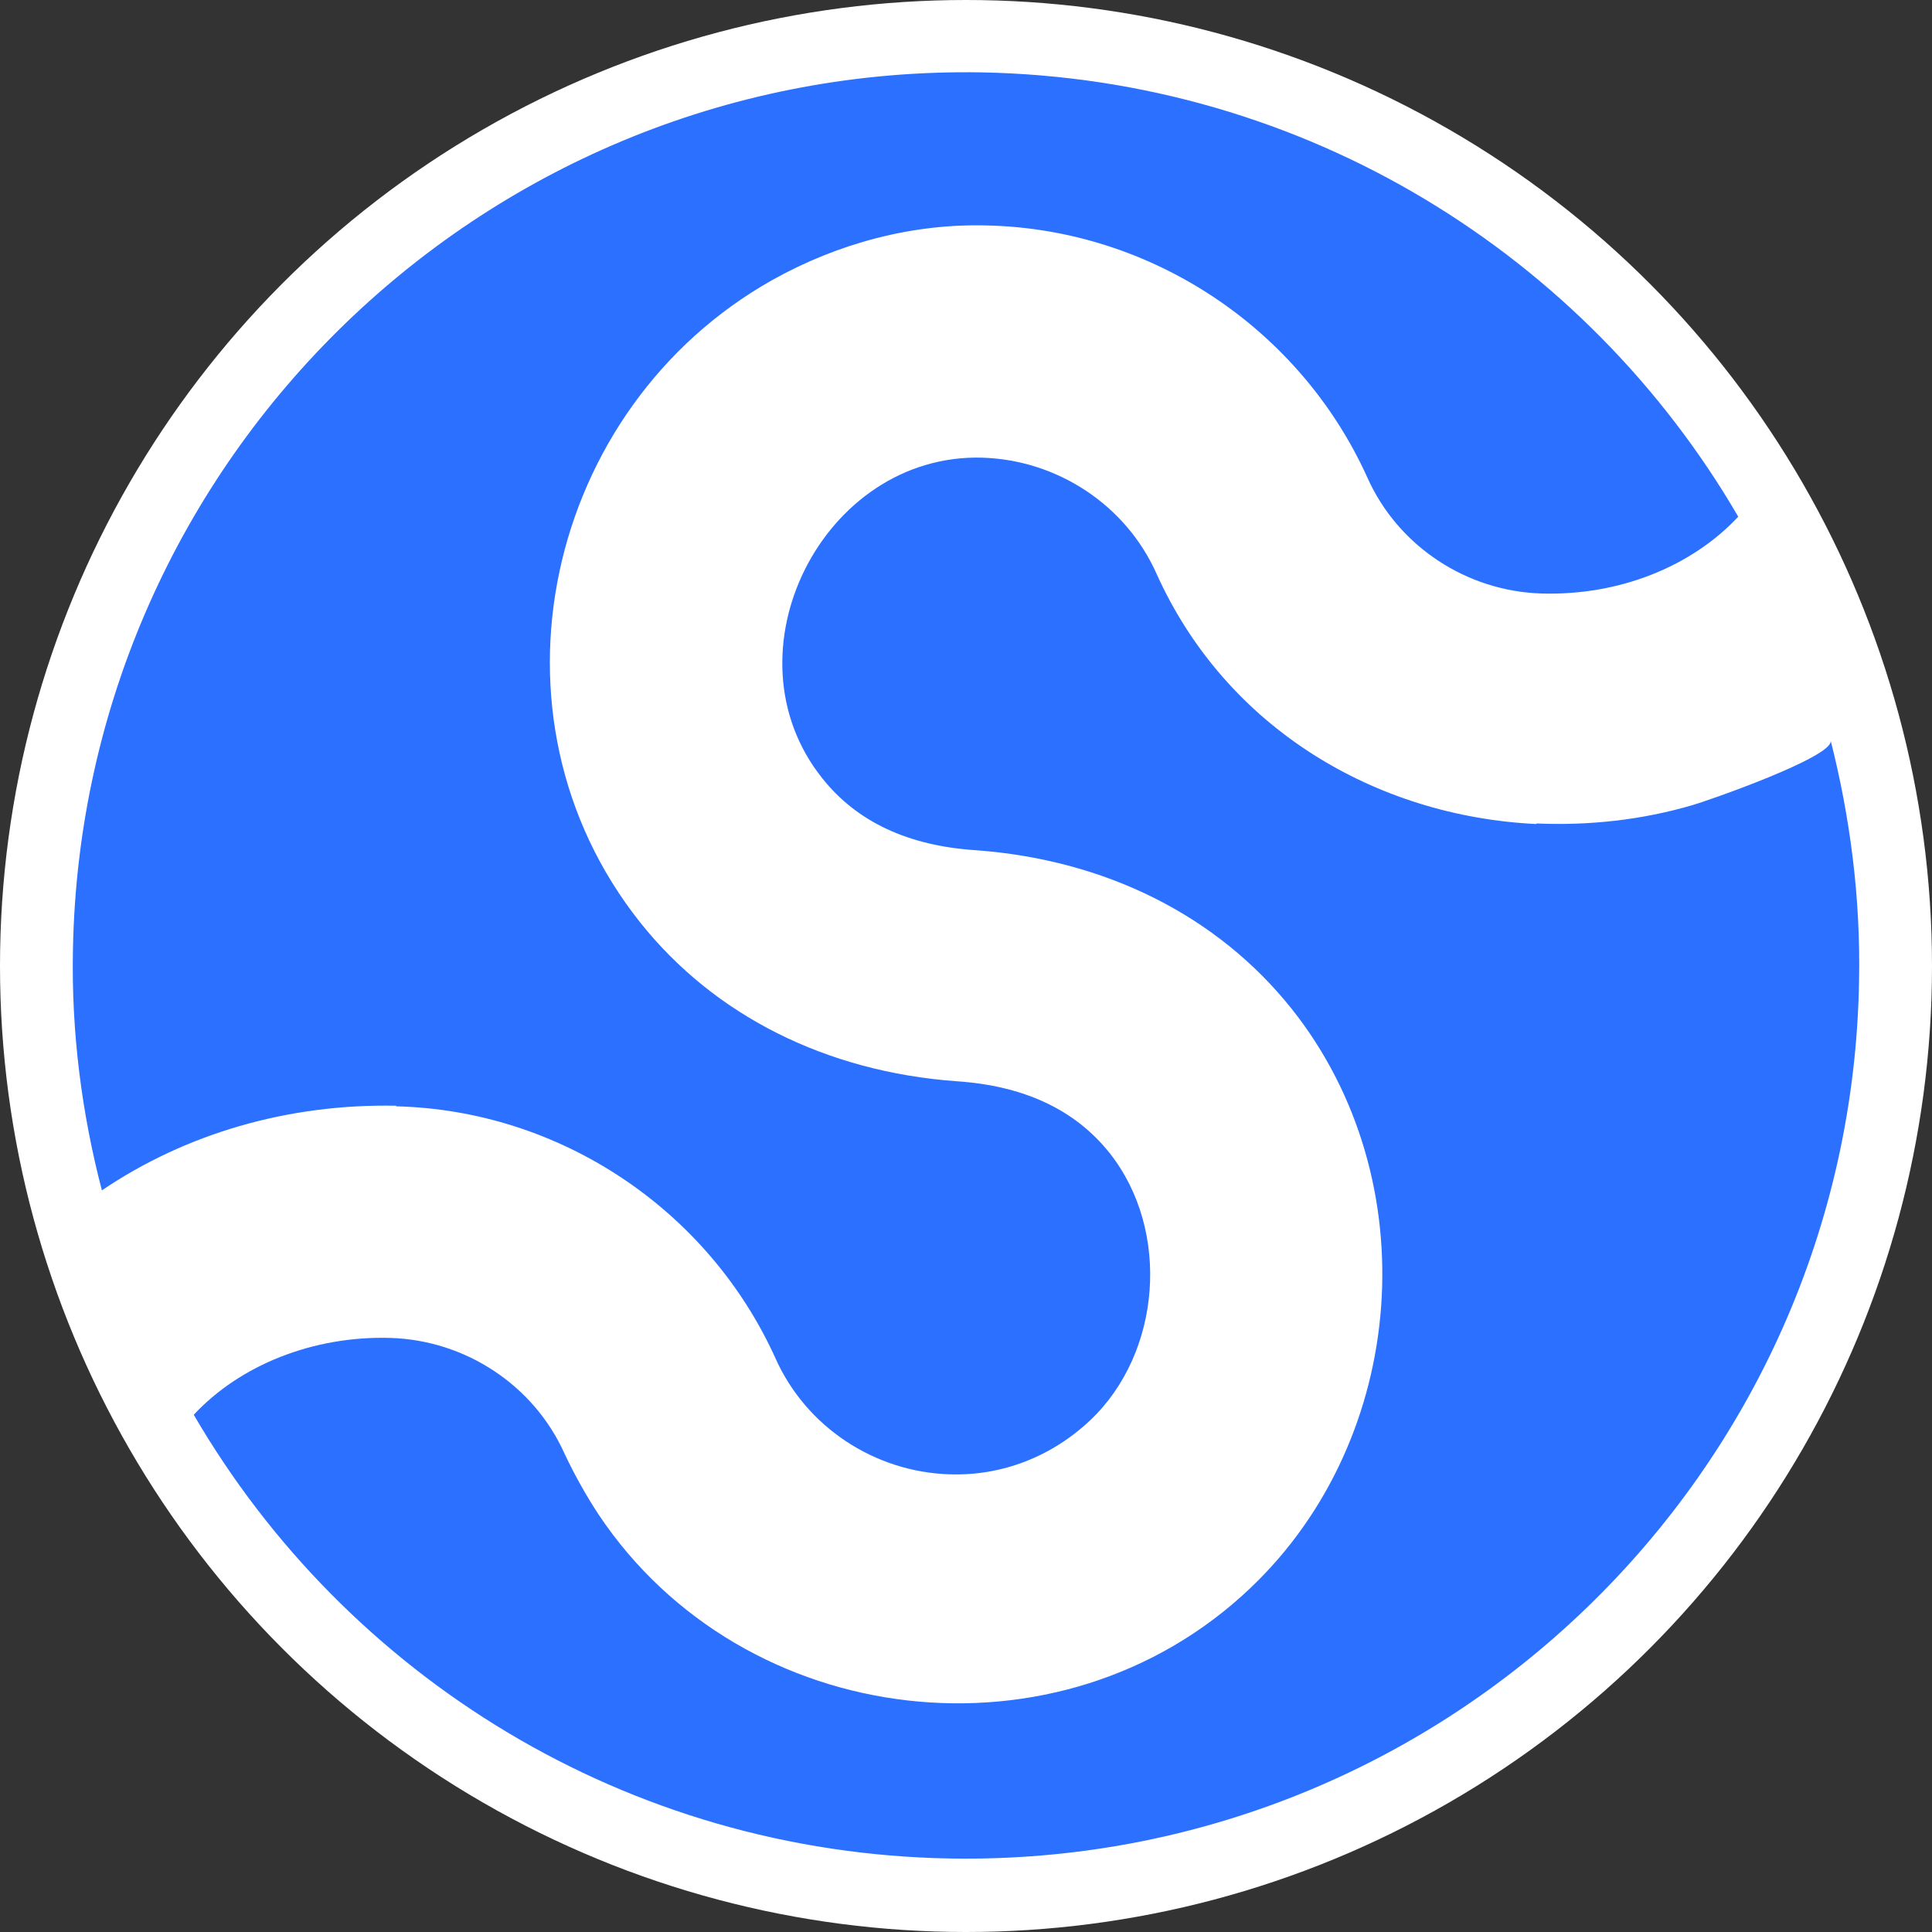
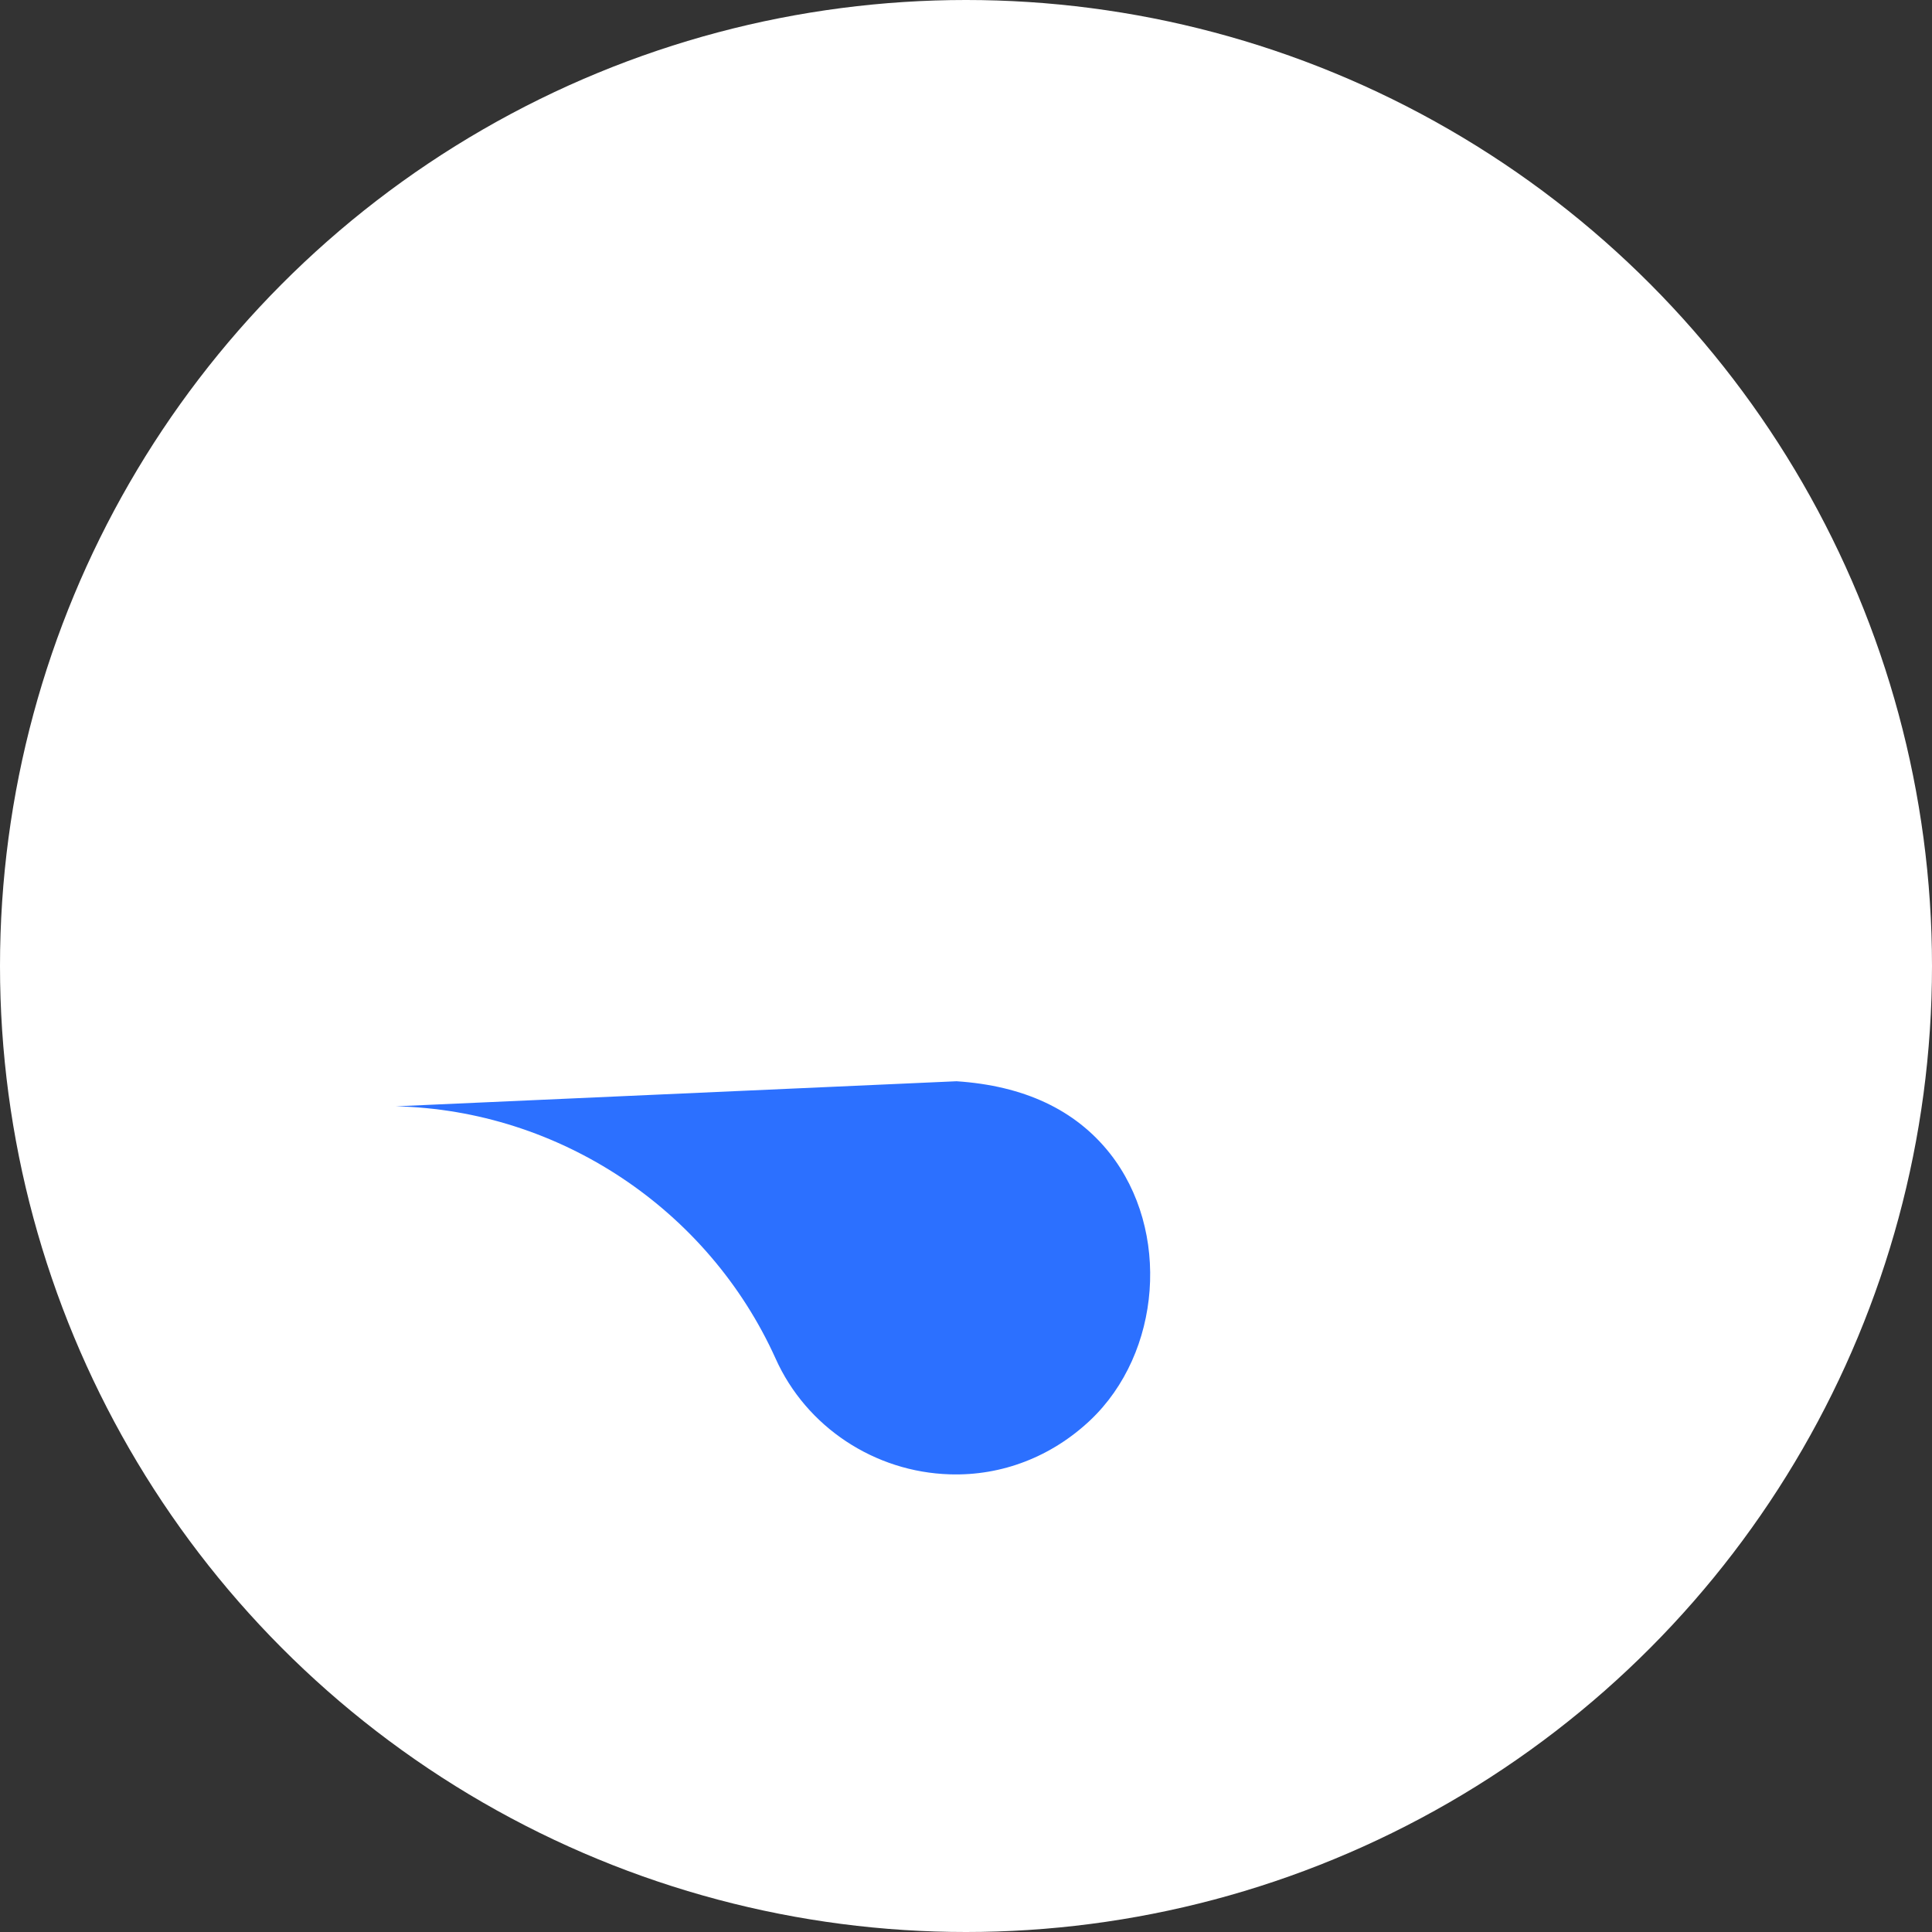
<svg xmlns="http://www.w3.org/2000/svg" id="Layer_2" data-name="Layer 2" version="1.1" viewBox="84.9 84.9 347 347">
  <rect x="84.9" y="84.9" width="347" height="347" fill="#333333" stroke="none" />
  <defs>
    <style>
      .cls-1 {
        fill: #fff;
      }

      .cls-1, .cls-2 {
        stroke-width: 0px;
      }

      .cls-2 {
        fill: #2c70ff;
      }
    </style>
  </defs>
  <g id="Layer_1-2" data-name="Layer 1-2">
    <circle class="cls-1" cx="258.4" cy="258.4" r="173.5" />
    <g>
-       <path class="cls-2" d="M360.8,232.9c-28.8-1.4-55.7-17.2-68.2-45-5.5-12.3-17.8-20.4-31.3-20.8-28.6-.8-46.7,35.1-28.7,57.6,6.2,7.8,15.4,12.1,27.5,12.9h0c23.4,1.7,43.5,11.8,56.8,28.5,24.4,30.7,20.9,77.1-7.4,104-34.1,32.5-91.1,25.8-117.1-13.2-2.3-3.5-4.3-7.1-6.1-10.9-5.5-12.3-17.8-20.4-31.3-20.8-13.9-.4-27,4.9-35.3,13.8,27.3,46.9,77.7,78.7,135.9,79.7,88.6,1.5,161.7-69,163.2-157.6.3-14.9-1.6-29.4-5.1-43.2.7,2.9-22.3,10.9-24.8,11.6-9.2,2.7-18.7,3.7-28,3.3h0Z" />
-       <path class="cls-2" d="M156,283.6c29.4.7,56.1,18.5,68.2,45.3,5.5,12.3,17.8,20.4,31.3,20.8,9.4.3,18.3-3.2,25.2-9.7,12.8-12.1,14.5-34.1,3.5-48-6.2-7.8-15.4-12.1-27.5-12.9h0c-23.4-1.7-43.5-11.8-56.8-28.5-29.6-37.2-17-92.5,23.7-115.4,11.8-6.6,25.2-10.2,38.7-9.8,29.4.7,56.1,18.5,68.2,45.3,5.5,12.3,17.8,20.4,31.3,20.8,14,.4,27-4.9,35.3-13.8-27.3-46.9-77.7-78.7-135.9-79.8-88.6-1.5-161.6,69.1-163.2,157.6-.3,14.9,1.6,29.4,5.2,43.2,14.9-10.1,33.3-15.6,52.9-15.2h0Z" />
+       <path class="cls-2" d="M156,283.6c29.4.7,56.1,18.5,68.2,45.3,5.5,12.3,17.8,20.4,31.3,20.8,9.4.3,18.3-3.2,25.2-9.7,12.8-12.1,14.5-34.1,3.5-48-6.2-7.8-15.4-12.1-27.5-12.9h0h0Z" />
    </g>
  </g>
</svg>